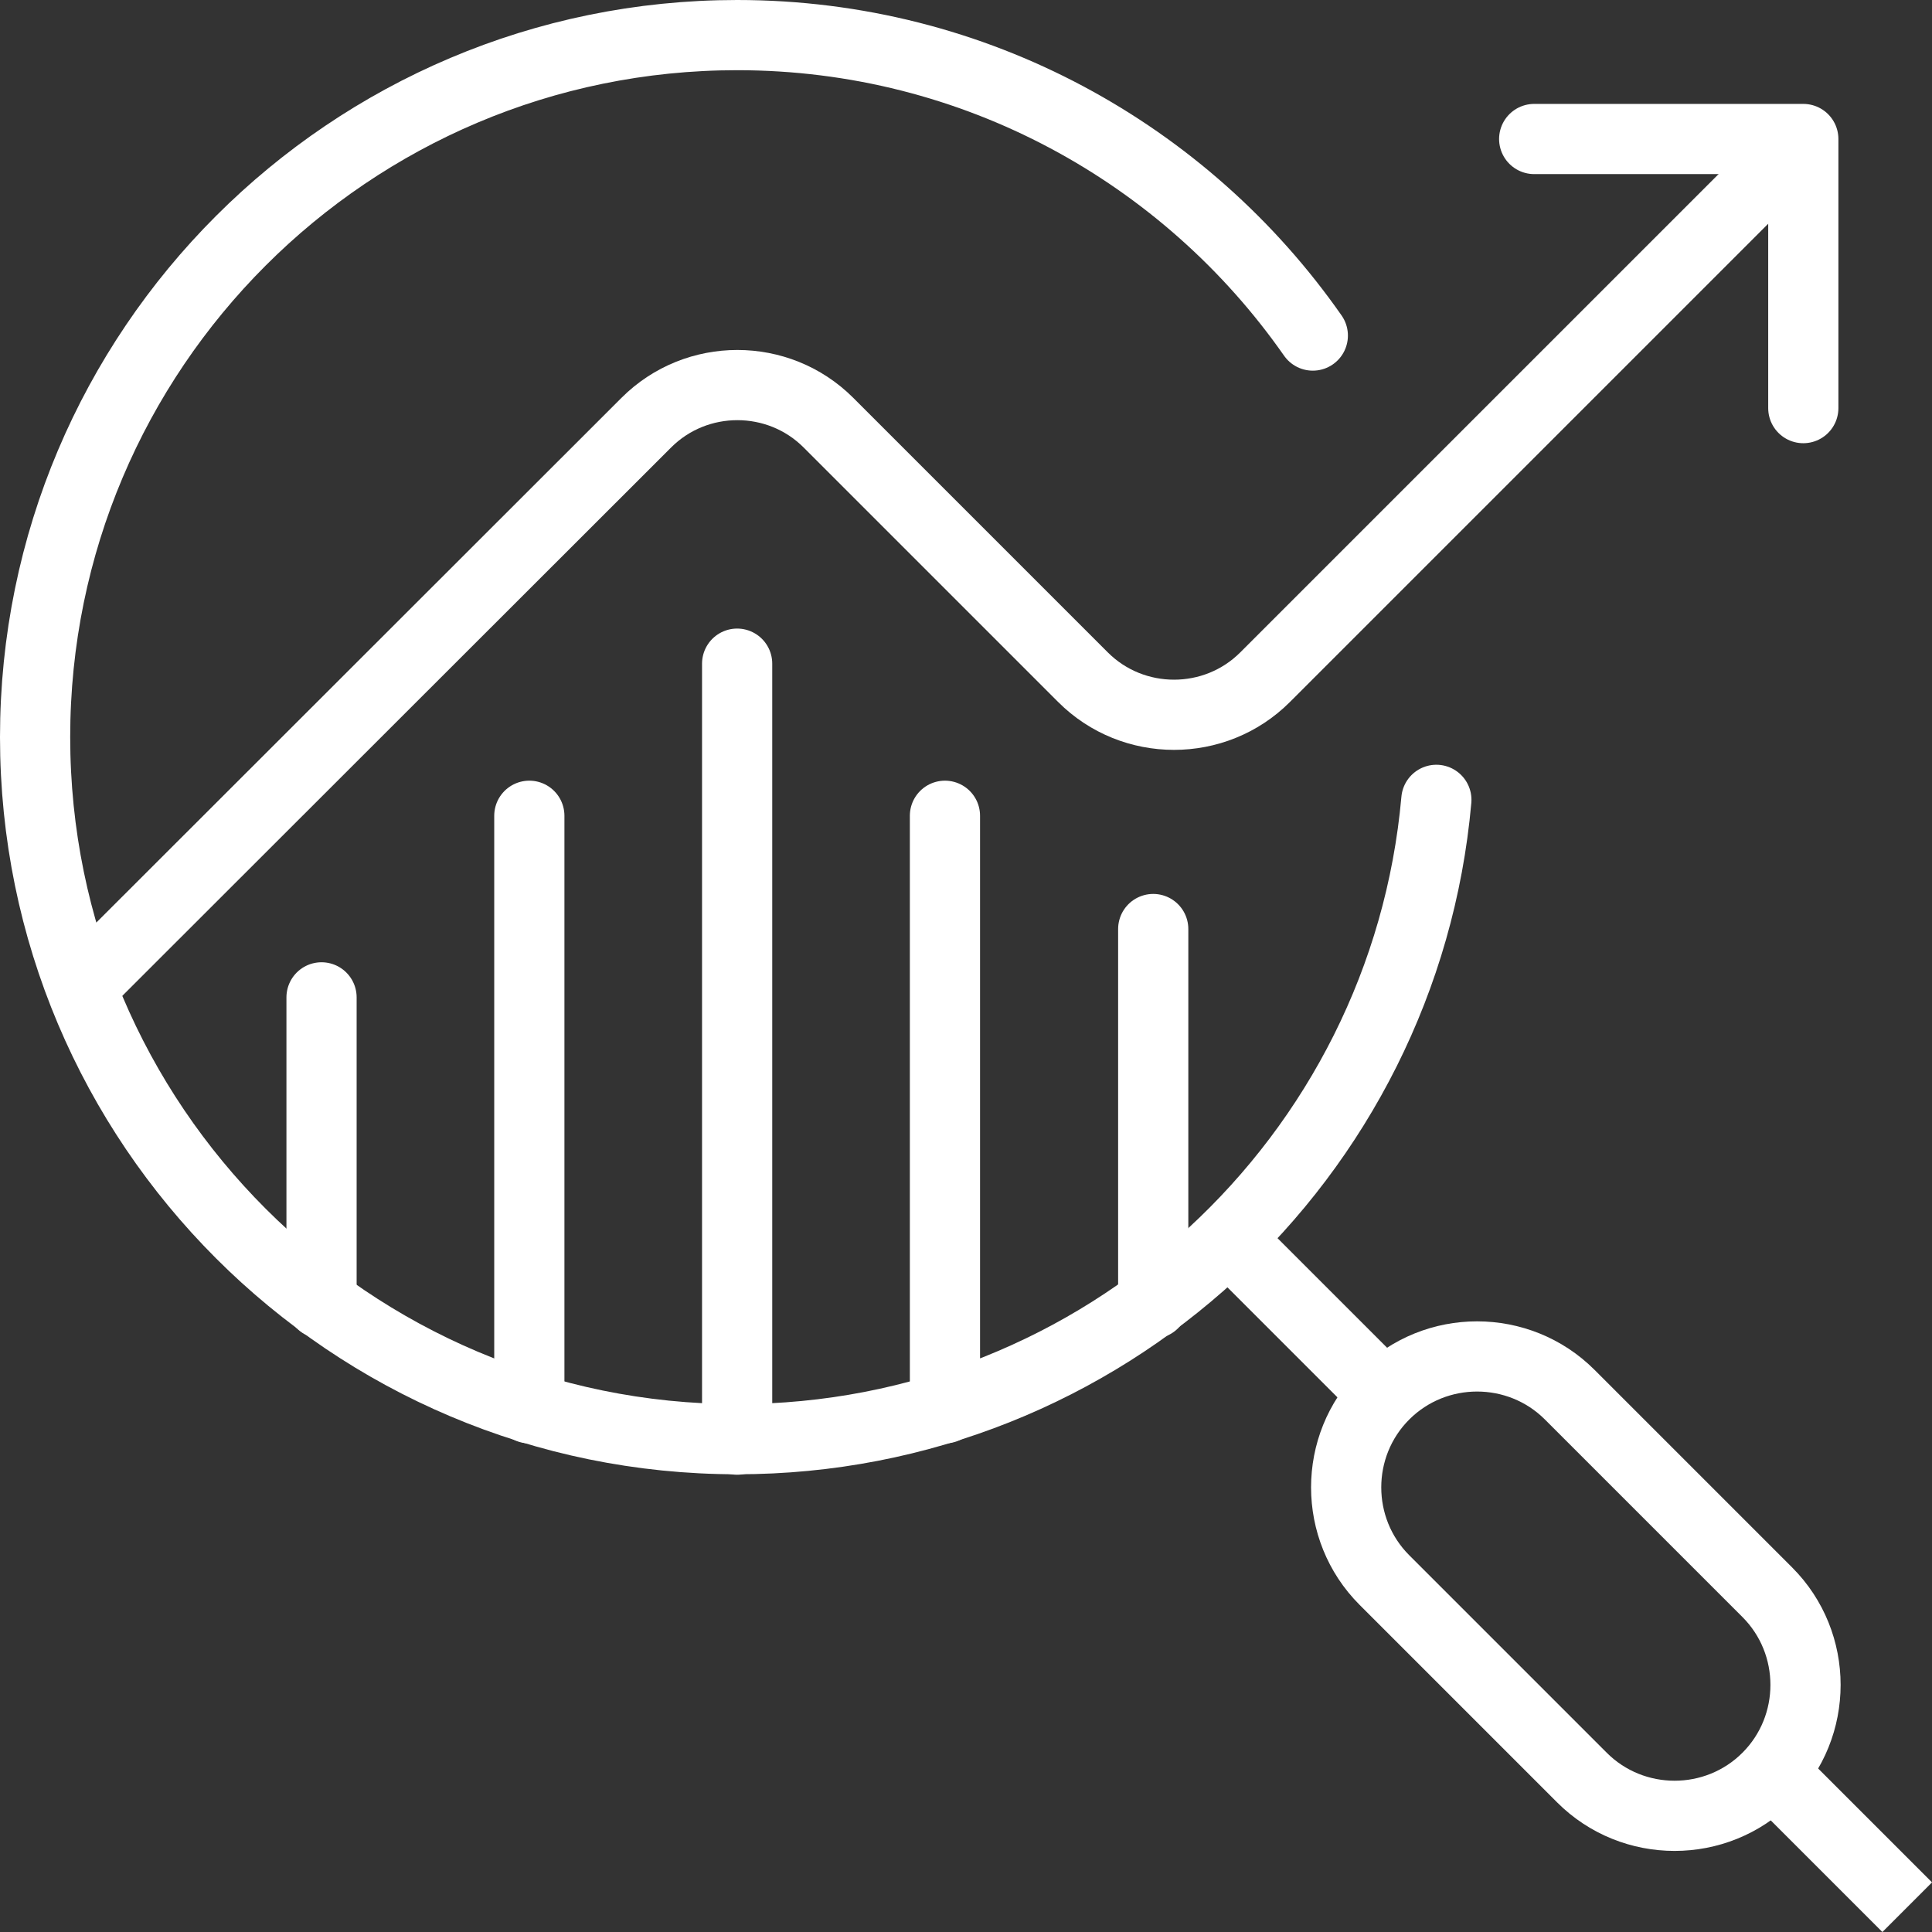
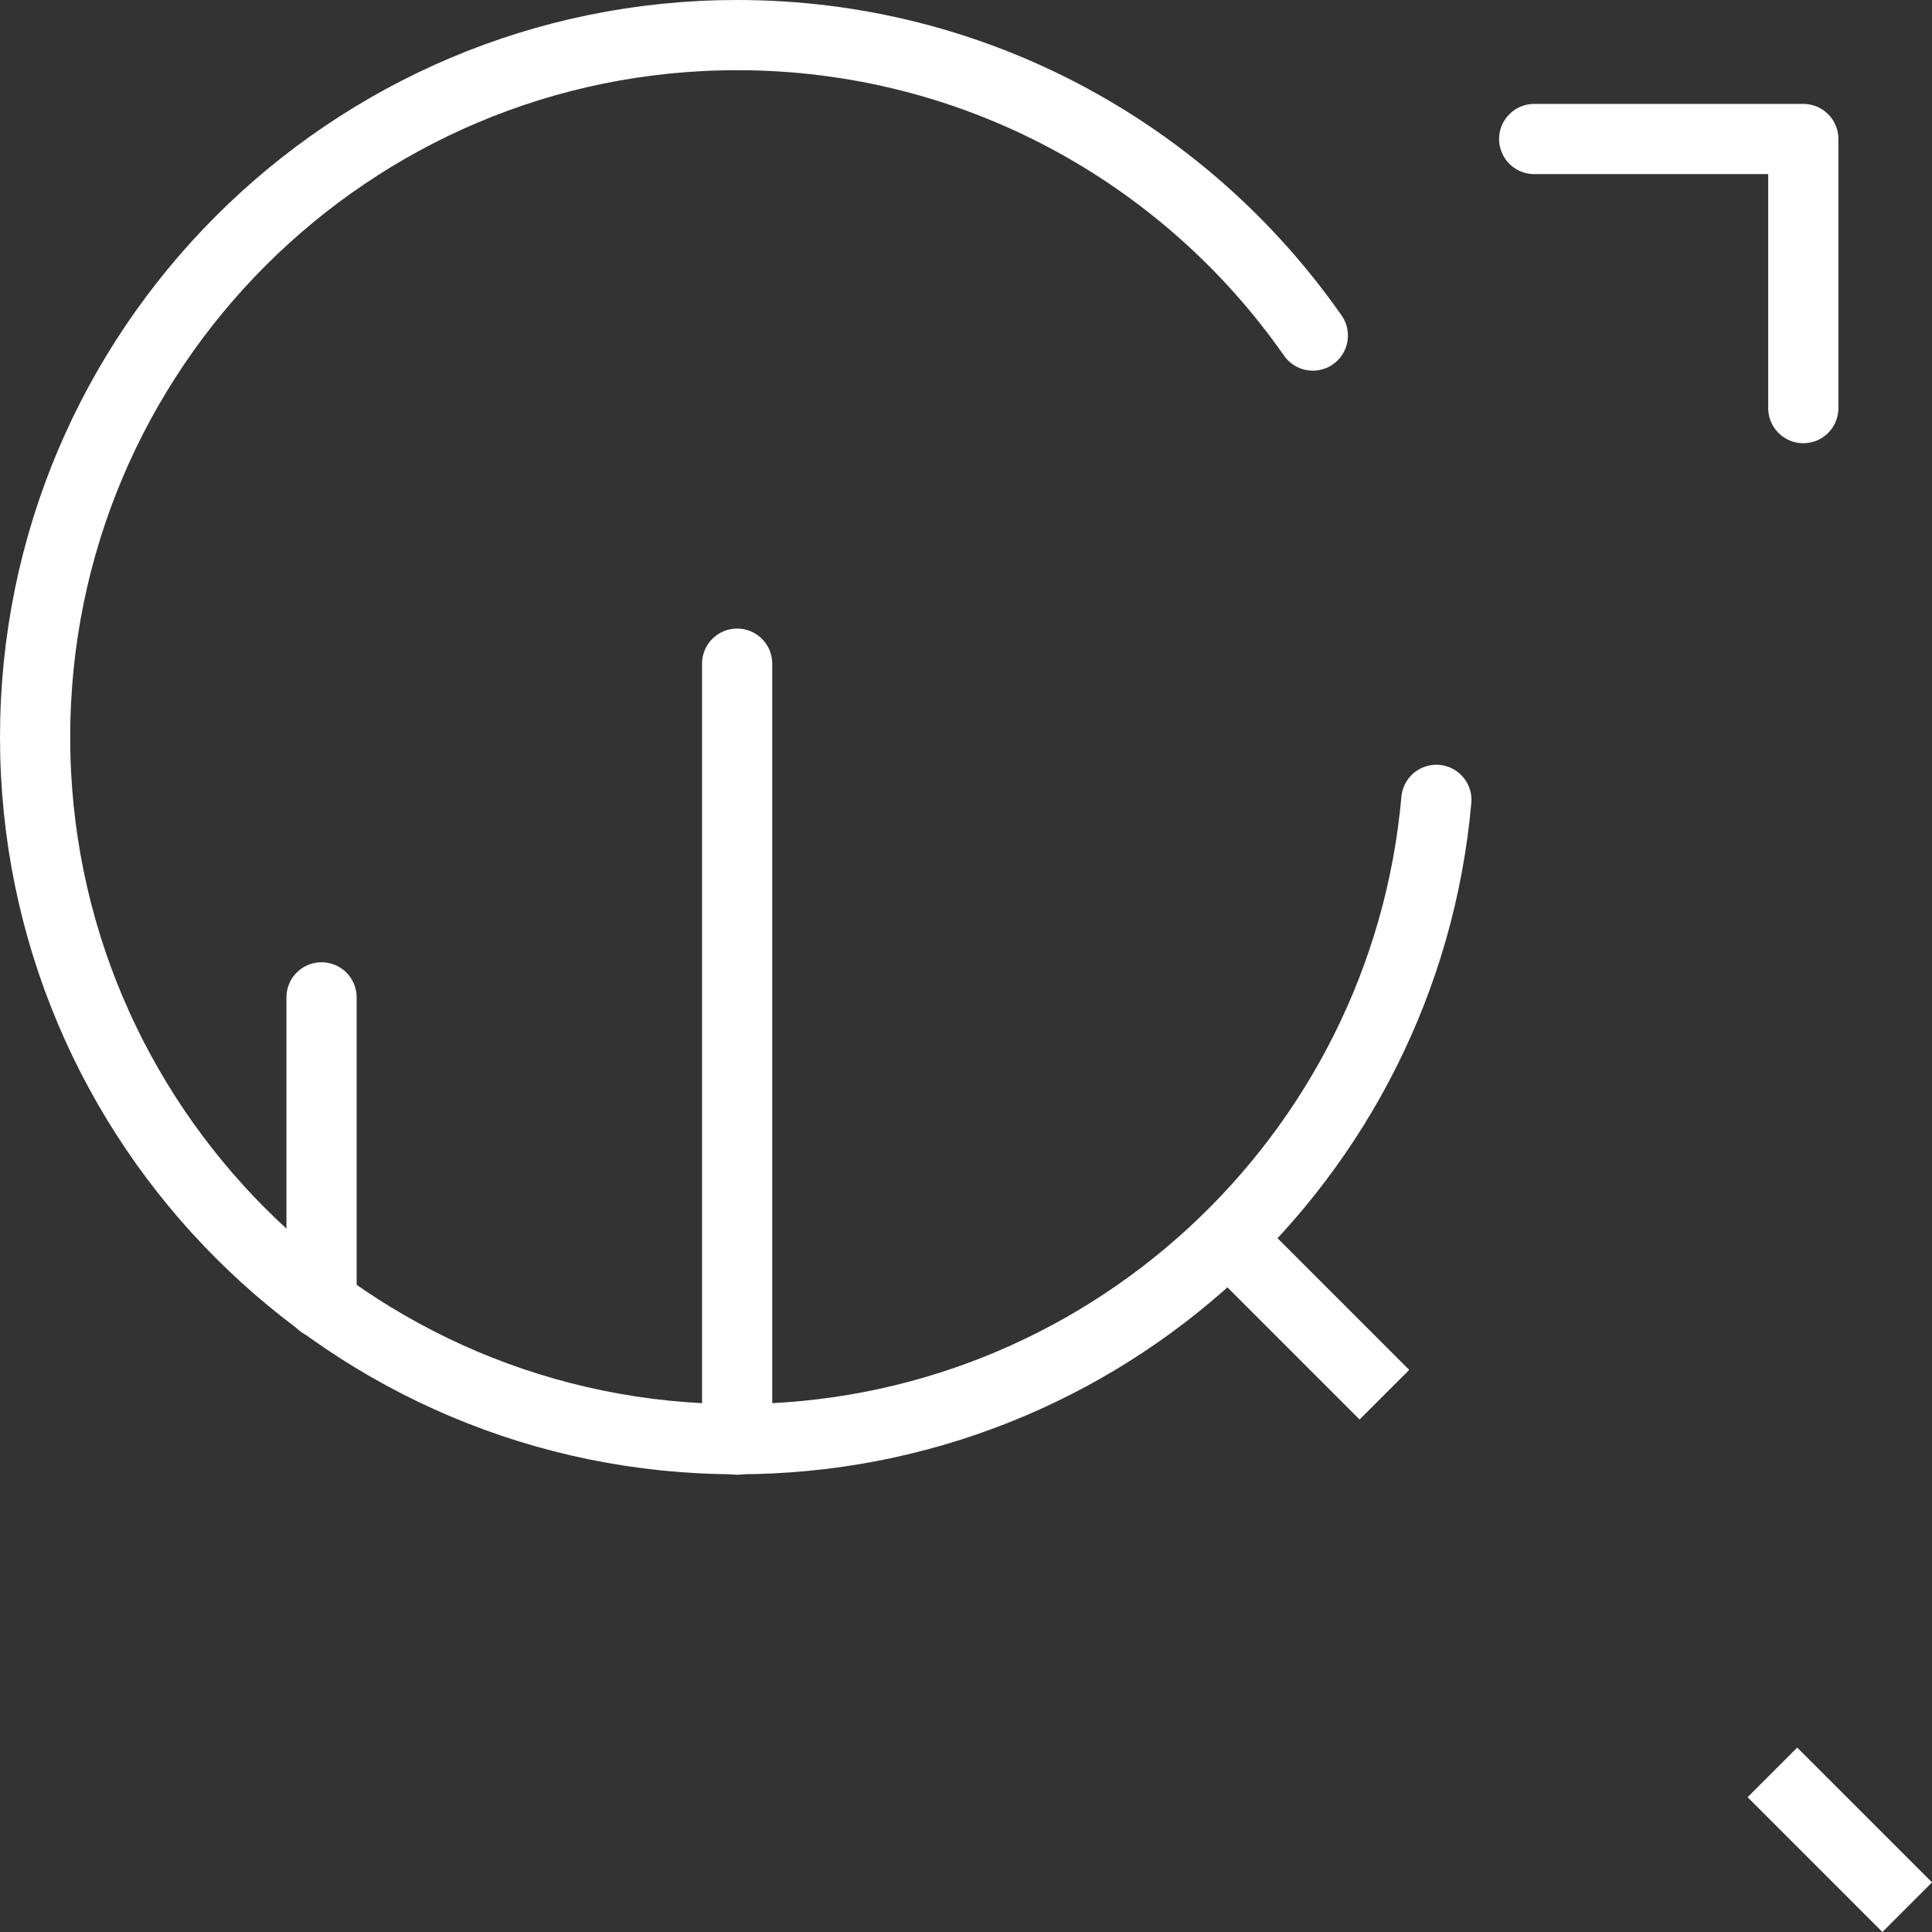
<svg xmlns="http://www.w3.org/2000/svg" width="96" height="96" viewBox="0 0 96 96" fill="none">
  <rect x="0" y="0" width="96" height="96" fill="#333333" stroke="none" />
  <g clip-path="url(#clip0_6013_29)">
-     <path d="M87.814 88.326C85.279 90.861 81.139 90.861 78.605 88.326L68.791 78.512C66.256 75.977 66.256 71.837 68.791 69.302C71.326 66.767 75.465 66.767 78 69.302L87.814 79.116C90.349 81.651 90.349 85.791 87.814 88.326Z" stroke="white" stroke-width="3.488" stroke-miterlimit="10" />
    <path d="M88.07 88.07L94.768 94.767" stroke="white" stroke-width="3.488" stroke-miterlimit="10" />
    <path d="M68.791 69.302L61.047 61.558" stroke="white" stroke-width="3.488" stroke-miterlimit="10" />
    <path d="M15.977 64.767V49.558" stroke="white" stroke-width="3.488" stroke-miterlimit="10" stroke-linecap="round" />
-     <path d="M26.302 69.977V40.535" stroke="white" stroke-width="3.488" stroke-miterlimit="10" stroke-linecap="round" />
    <path d="M36.628 71.535V32.977" stroke="white" stroke-width="3.488" stroke-miterlimit="10" stroke-linecap="round" />
-     <path d="M46.954 69.977V40.535" stroke="white" stroke-width="3.488" stroke-miterlimit="10" stroke-linecap="round" />
-     <path d="M57.303 64.768V46.163" stroke="white" stroke-width="3.488" stroke-miterlimit="10" stroke-linecap="round" />
    <path d="M65.233 16.674C58.93 7.651 48.465 1.744 36.628 1.744C17.372 1.744 1.744 17.372 1.744 36.628C1.744 55.884 17.372 71.512 36.628 71.512C54.837 71.512 69.791 57.535 71.372 39.744" stroke="white" stroke-width="3.488" stroke-miterlimit="10" stroke-linecap="round" />
-     <path d="M89.605 6.907L62.86 33.651C60.372 36.139 56.302 36.139 53.814 33.651L41.163 21C38.674 18.512 34.605 18.512 32.116 21L4.116 48.977" stroke="white" stroke-width="3.488" stroke-linejoin="round" />
    <path d="M89.605 20.279V6.907H76.233" stroke="white" stroke-width="3.488" stroke-linecap="round" stroke-linejoin="round" />
  </g>
  <defs>
    <clipPath id="clip0_6013_29">
      <rect width="96" height="96" fill="white" />
    </clipPath>
  </defs>
</svg>